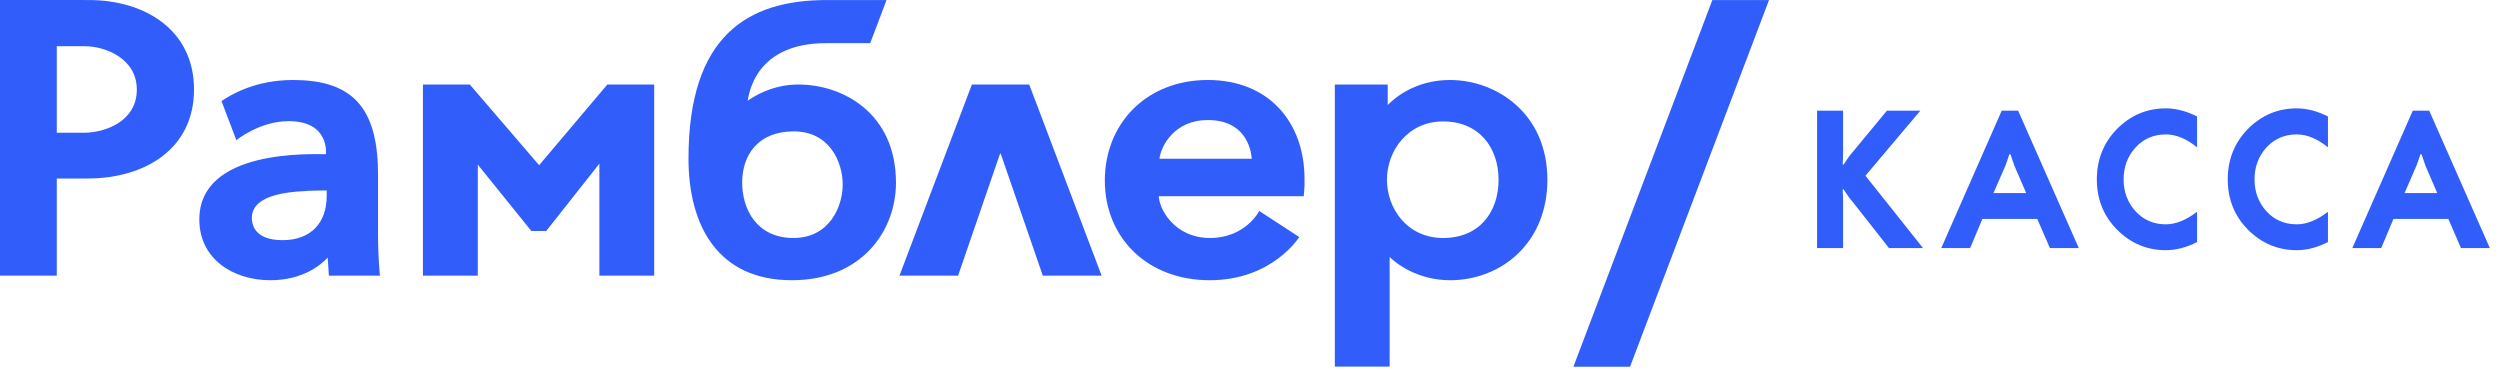
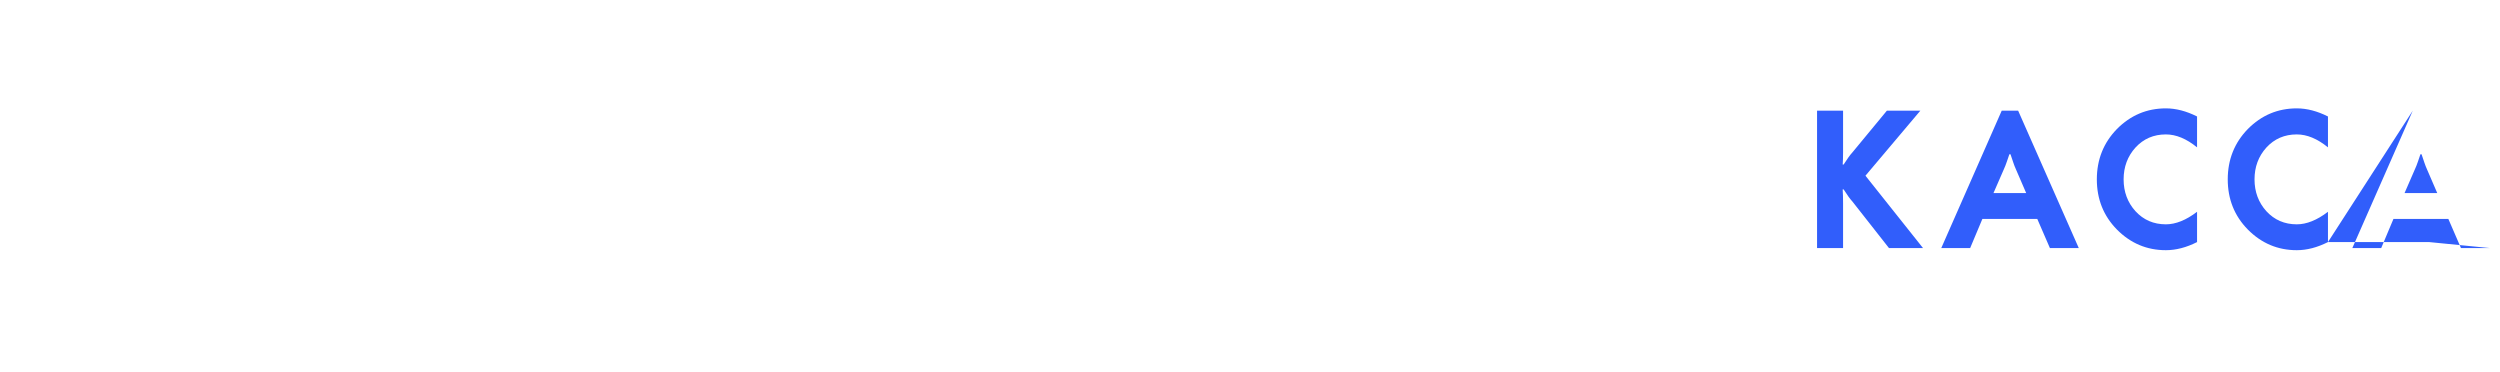
<svg xmlns="http://www.w3.org/2000/svg" width="215" height="32" viewBox="0 0 215 32" fill="none">
-   <path fill-rule="evenodd" clip-rule="evenodd" d="M152.135 0.003L140.183 31.538H135.313L147.262 0.003H152.135ZM119.276 15.456C119.276 13.008 121.034 10.444 124.112 10.444C127.189 10.444 128.876 12.674 128.876 15.456C128.876 18.238 127.228 20.467 124.112 20.467C120.996 20.467 119.276 17.903 119.276 15.456ZM119.344 9.036V7.268H114.795V31.526H119.51V22.098C120.044 22.649 121.922 24.099 124.702 24.099C129.064 24.099 133.075 20.939 133.075 15.456C133.075 9.72 128.66 6.879 124.702 6.879C121.692 6.879 119.878 8.469 119.344 9.036ZM99.711 13.651C99.844 12.546 101.005 10.324 103.87 10.324C107.061 10.324 107.577 12.744 107.654 13.651H99.711ZM95.015 15.522C95.015 20.417 98.641 24.099 104.037 24.099C109.433 24.099 111.734 20.386 111.734 20.386L108.297 18.143C108.297 18.143 107.123 20.466 104.069 20.466C100.925 20.466 99.659 17.864 99.659 16.871H112.121C112.121 16.871 112.189 16.153 112.189 15.943V15.389C112.189 10.54 109.144 6.879 103.87 6.879C98.597 6.879 95.015 10.626 95.015 15.522ZM88.513 7.268L94.742 23.709H89.683L86.064 13.224H86.001L82.394 23.709H77.352L83.582 7.268H88.513ZM63.827 15.702C63.827 13.351 65.17 11.299 68.267 11.299C71.364 11.299 72.472 13.965 72.472 15.868C72.472 17.77 71.335 20.466 68.231 20.466C65.129 20.466 63.827 18.052 63.827 15.702ZM64.296 8.67C64.421 8.114 64.912 3.711 71.047 3.711H74.838L76.243 0.003H71.112C64.349 0.003 59.21 3.02 59.21 13.632C59.21 19.458 61.78 24.099 68.098 24.099C74.107 24.099 77.054 19.849 77.054 15.715C77.054 9.729 72.49 7.268 68.65 7.268C66.376 7.268 64.751 8.341 64.296 8.67ZM52.233 7.268H56.261V23.709H51.546V14.077L46.975 19.866H45.697L45.591 19.736L41.091 14.157V23.709H36.373V7.268H40.404L40.508 7.39L46.365 14.207L52.233 7.268ZM28.095 16.855C28.095 19.104 26.8 20.653 24.291 20.653C21.864 20.653 21.658 19.271 21.658 18.745C21.658 17.529 22.797 16.718 25.509 16.479C26.256 16.413 27.019 16.38 27.774 16.38H28.095V16.855ZM32.511 15.066C32.511 14.734 32.506 14.416 32.492 14.109C32.261 8.988 30.024 6.879 25.195 6.879C21.926 6.879 19.8 8.17 19.052 8.697L20.326 12.056C20.326 12.056 22.313 10.418 24.825 10.418C28.378 10.418 28.027 13.261 28.027 13.261C26.812 13.271 17.142 12.785 17.142 18.875C17.142 22.253 20.021 24.099 23.252 24.099C26.127 24.099 27.673 22.699 28.183 22.156C28.185 22.23 28.284 23.709 28.284 23.709H32.677C32.677 23.709 32.511 22.283 32.511 20.049V15.066ZM4.884 11.415V3.975H7.293C9.004 3.975 11.766 4.99 11.766 7.711C11.766 10.455 9.004 11.415 7.225 11.415H4.884ZM0 23.709V32V0L7.628 0.003C12.511 0.003 16.686 2.613 16.686 7.695C16.686 12.777 12.511 15.351 7.528 15.351H4.884V23.709H0H0ZM152.732 0V32V0Z" fill="#315EFB" />
-   <path fill-rule="evenodd" clip-rule="evenodd" d="M158.504 21.333H156.267V9.519H158.504V13.087C158.504 13.297 158.501 13.491 158.496 13.668C158.49 13.845 158.482 14.005 158.471 14.149H158.553C158.861 13.662 159.113 13.314 159.31 13.103L162.271 9.519H165.149L160.429 15.111L165.379 21.333H162.452L159.31 17.334C159.113 17.124 158.861 16.776 158.553 16.289H158.471C158.482 16.433 158.49 16.616 158.496 16.837C158.501 17.058 158.504 17.274 158.504 17.484V21.333ZM172.147 9.519H173.561L178.775 21.333H176.292L175.206 18.828H170.485L169.433 21.333H166.949L172.147 9.519ZM174.252 16.604L173.364 14.547C173.287 14.381 173.213 14.19 173.142 13.975C173.071 13.759 172.991 13.524 172.903 13.269H172.805L172.607 13.85C172.552 14.005 172.503 14.14 172.459 14.257C172.415 14.373 172.371 14.475 172.328 14.564L171.439 16.604H174.252ZM188.947 20.819C188.026 21.284 187.132 21.516 186.266 21.516C184.632 21.516 183.229 20.924 182.055 19.74C180.904 18.568 180.328 17.13 180.328 15.426C180.328 13.723 180.904 12.279 182.055 11.096C183.229 9.912 184.632 9.32 186.266 9.32C187.132 9.32 188.026 9.553 188.947 10.017V12.672C188.037 11.931 187.143 11.56 186.266 11.56C185.214 11.56 184.342 11.936 183.651 12.689C182.971 13.441 182.631 14.353 182.631 15.426C182.631 16.499 182.971 17.412 183.651 18.164C184.342 18.916 185.214 19.292 186.266 19.292C187.111 19.292 188.004 18.933 188.947 18.214V20.819ZM200.205 20.819C199.284 21.284 198.39 21.516 197.524 21.516C195.89 21.516 194.486 20.924 193.313 19.74C192.162 18.568 191.586 17.13 191.586 15.426C191.586 13.723 192.162 12.279 193.313 11.096C194.486 9.912 195.89 9.32 197.524 9.32C198.39 9.32 199.284 9.553 200.205 10.017V12.672C199.295 11.931 198.401 11.56 197.524 11.56C196.471 11.56 195.599 11.936 194.908 12.689C194.229 13.441 193.889 14.353 193.889 15.426C193.889 16.499 194.229 17.412 194.908 18.164C195.599 18.916 196.471 19.292 197.524 19.292C198.368 19.292 199.262 18.933 200.205 18.214V20.819ZM207.498 9.519H208.913L214.127 21.333H211.643L210.558 18.828H205.837L204.784 21.333H202.301L207.498 9.519ZM209.604 16.604H206.791L207.679 14.564C207.723 14.475 207.767 14.373 207.811 14.257C207.855 14.14 207.904 14.005 207.959 13.85L208.156 13.269H208.255C208.343 13.524 208.422 13.759 208.493 13.975C208.565 14.19 208.639 14.381 208.715 14.547L209.604 16.604ZM215.001 0V32V0ZM156.258 0V32V0Z" fill="#315EFB" />
+   <path fill-rule="evenodd" clip-rule="evenodd" d="M158.504 21.333H156.267V9.519H158.504V13.087C158.504 13.297 158.501 13.491 158.496 13.668C158.49 13.845 158.482 14.005 158.471 14.149H158.553C158.861 13.662 159.113 13.314 159.31 13.103L162.271 9.519H165.149L160.429 15.111L165.379 21.333H162.452L159.31 17.334C159.113 17.124 158.861 16.776 158.553 16.289H158.471C158.482 16.433 158.49 16.616 158.496 16.837C158.501 17.058 158.504 17.274 158.504 17.484V21.333ZM172.147 9.519H173.561L178.775 21.333H176.292L175.206 18.828H170.485L169.433 21.333H166.949L172.147 9.519ZM174.252 16.604L173.364 14.547C173.287 14.381 173.213 14.19 173.142 13.975C173.071 13.759 172.991 13.524 172.903 13.269H172.805L172.607 13.85C172.552 14.005 172.503 14.14 172.459 14.257C172.415 14.373 172.371 14.475 172.328 14.564L171.439 16.604H174.252ZM188.947 20.819C188.026 21.284 187.132 21.516 186.266 21.516C184.632 21.516 183.229 20.924 182.055 19.74C180.904 18.568 180.328 17.13 180.328 15.426C180.328 13.723 180.904 12.279 182.055 11.096C183.229 9.912 184.632 9.32 186.266 9.32C187.132 9.32 188.026 9.553 188.947 10.017V12.672C188.037 11.931 187.143 11.56 186.266 11.56C185.214 11.56 184.342 11.936 183.651 12.689C182.971 13.441 182.631 14.353 182.631 15.426C182.631 16.499 182.971 17.412 183.651 18.164C184.342 18.916 185.214 19.292 186.266 19.292C187.111 19.292 188.004 18.933 188.947 18.214V20.819ZM200.205 20.819C199.284 21.284 198.39 21.516 197.524 21.516C195.89 21.516 194.486 20.924 193.313 19.74C192.162 18.568 191.586 17.13 191.586 15.426C191.586 13.723 192.162 12.279 193.313 11.096C194.486 9.912 195.89 9.32 197.524 9.32C198.39 9.32 199.284 9.553 200.205 10.017V12.672C199.295 11.931 198.401 11.56 197.524 11.56C196.471 11.56 195.599 11.936 194.908 12.689C194.229 13.441 193.889 14.353 193.889 15.426C193.889 16.499 194.229 17.412 194.908 18.164C195.599 18.916 196.471 19.292 197.524 19.292C198.368 19.292 199.262 18.933 200.205 18.214V20.819ZH208.913L214.127 21.333H211.643L210.558 18.828H205.837L204.784 21.333H202.301L207.498 9.519ZM209.604 16.604H206.791L207.679 14.564C207.723 14.475 207.767 14.373 207.811 14.257C207.855 14.14 207.904 14.005 207.959 13.85L208.156 13.269H208.255C208.343 13.524 208.422 13.759 208.493 13.975C208.565 14.19 208.639 14.381 208.715 14.547L209.604 16.604ZM215.001 0V32V0ZM156.258 0V32V0Z" fill="#315EFB" />
</svg>